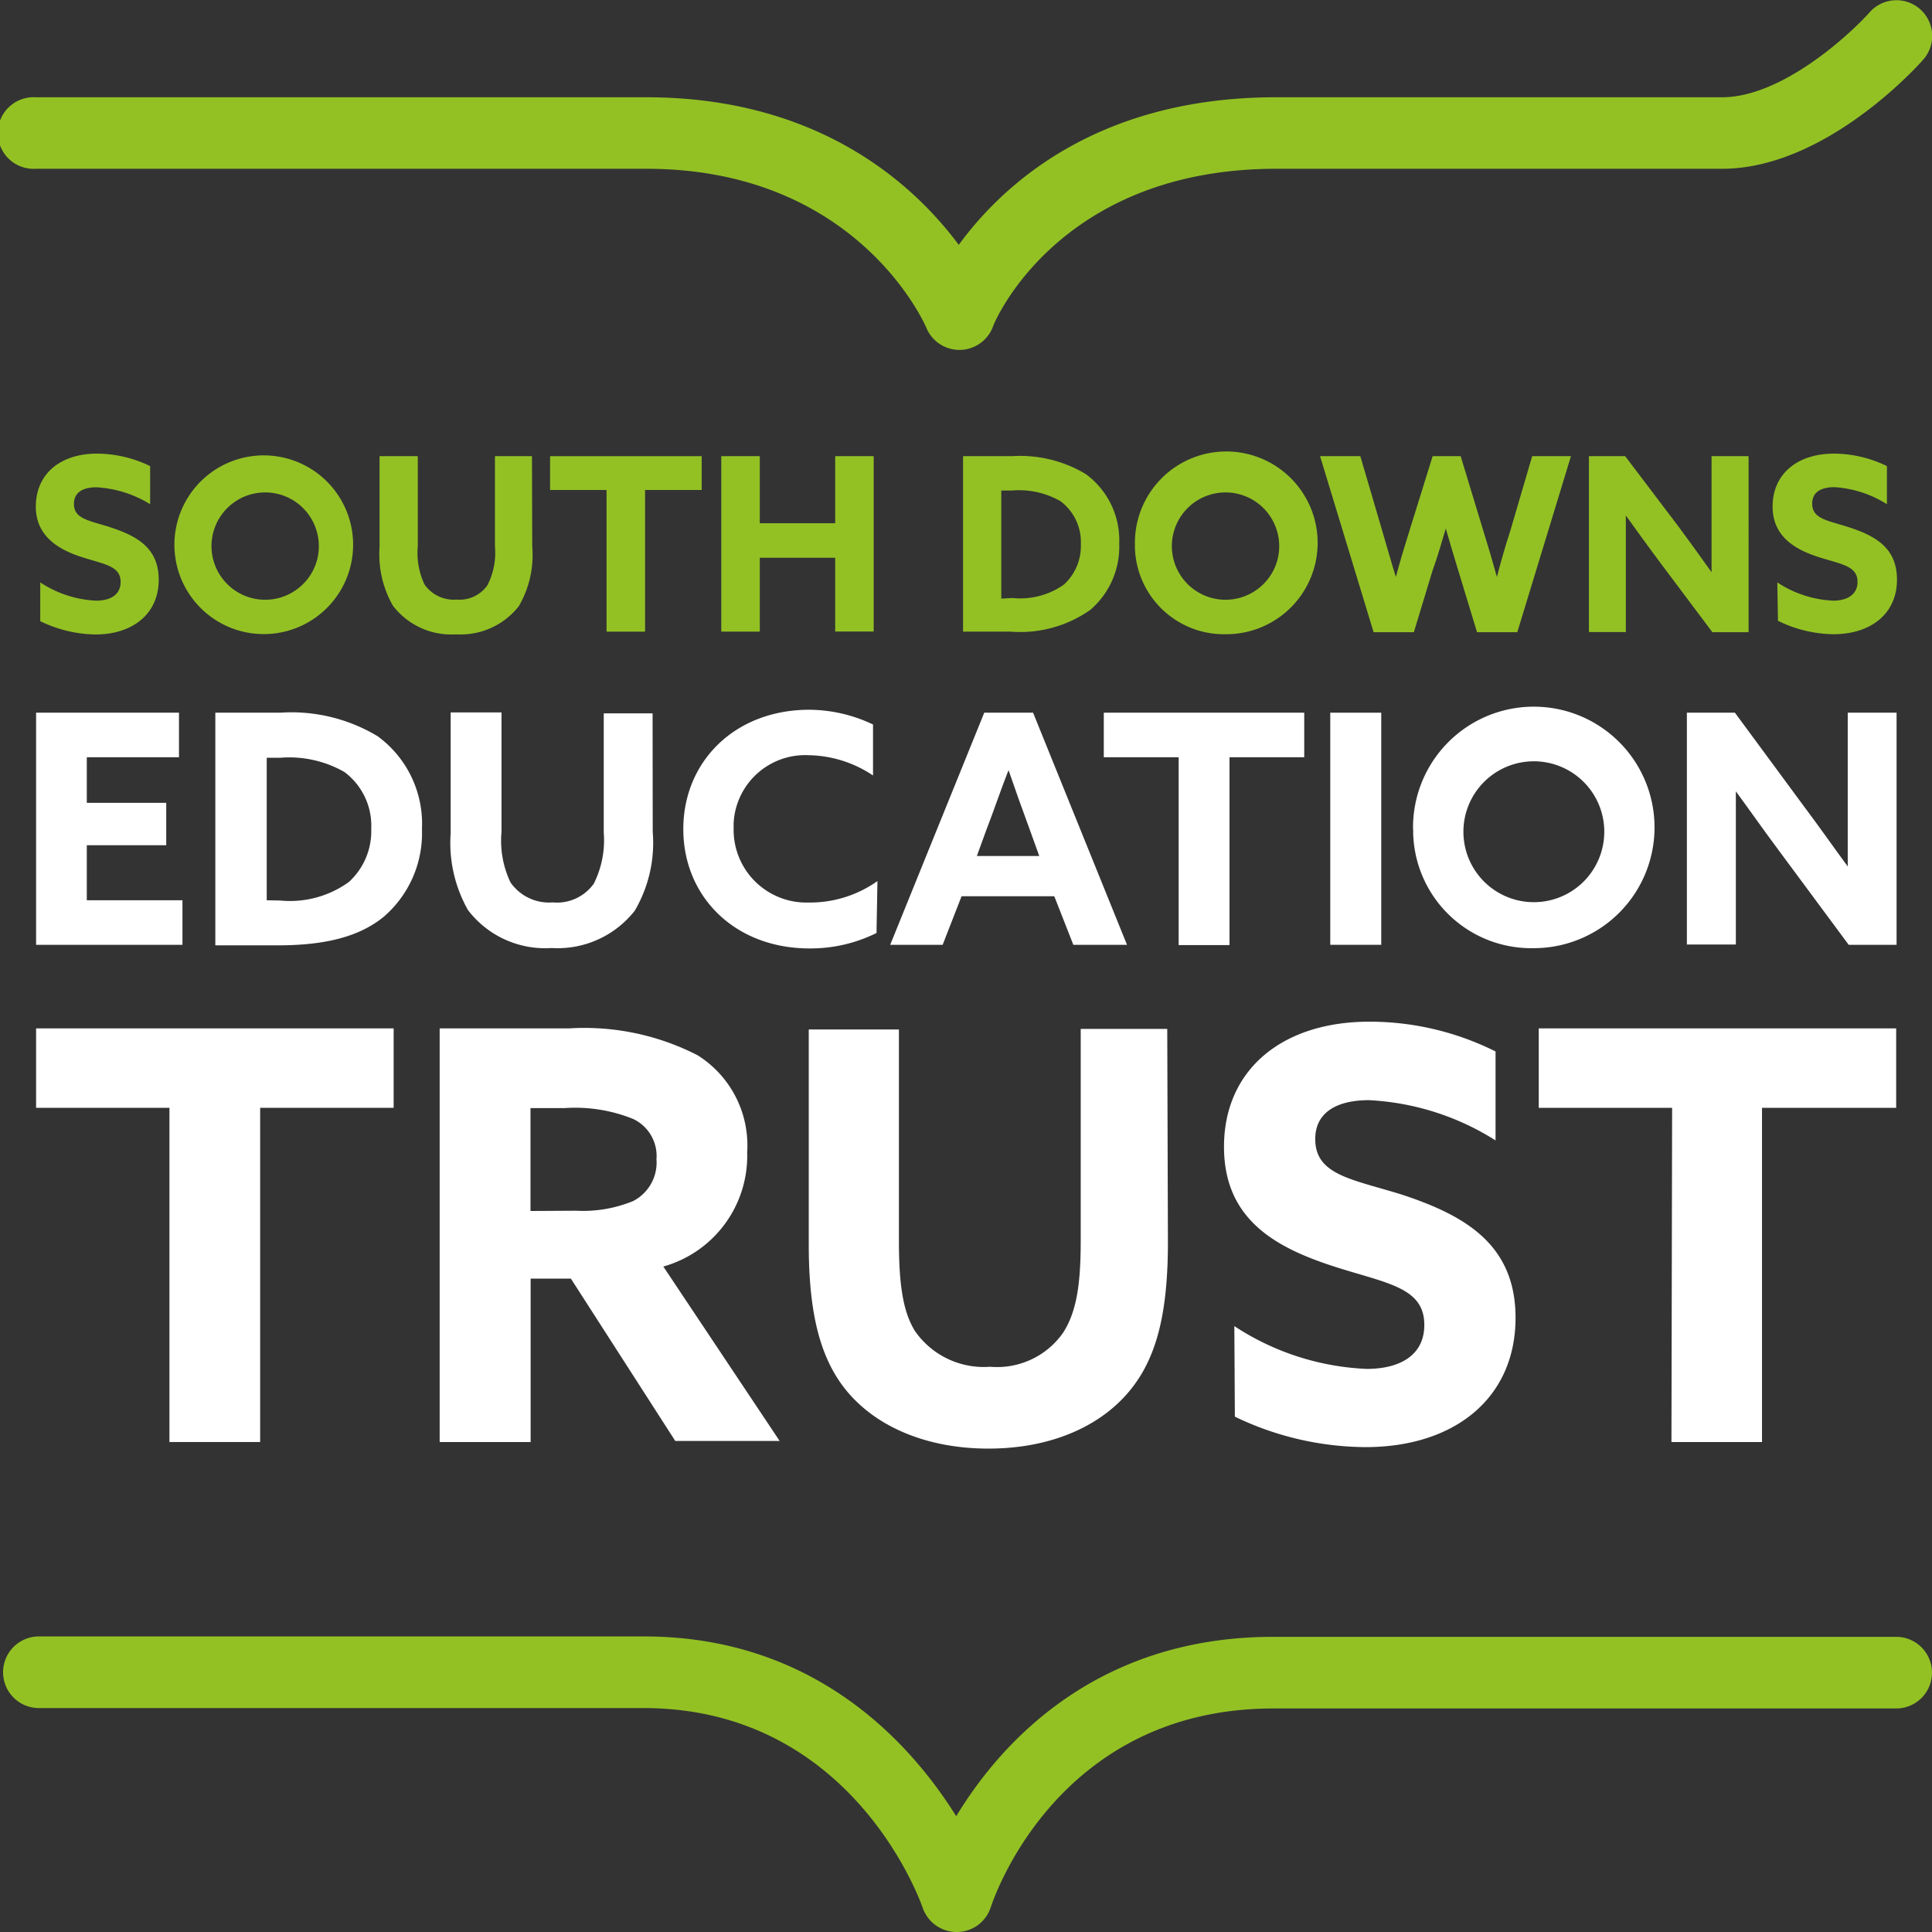
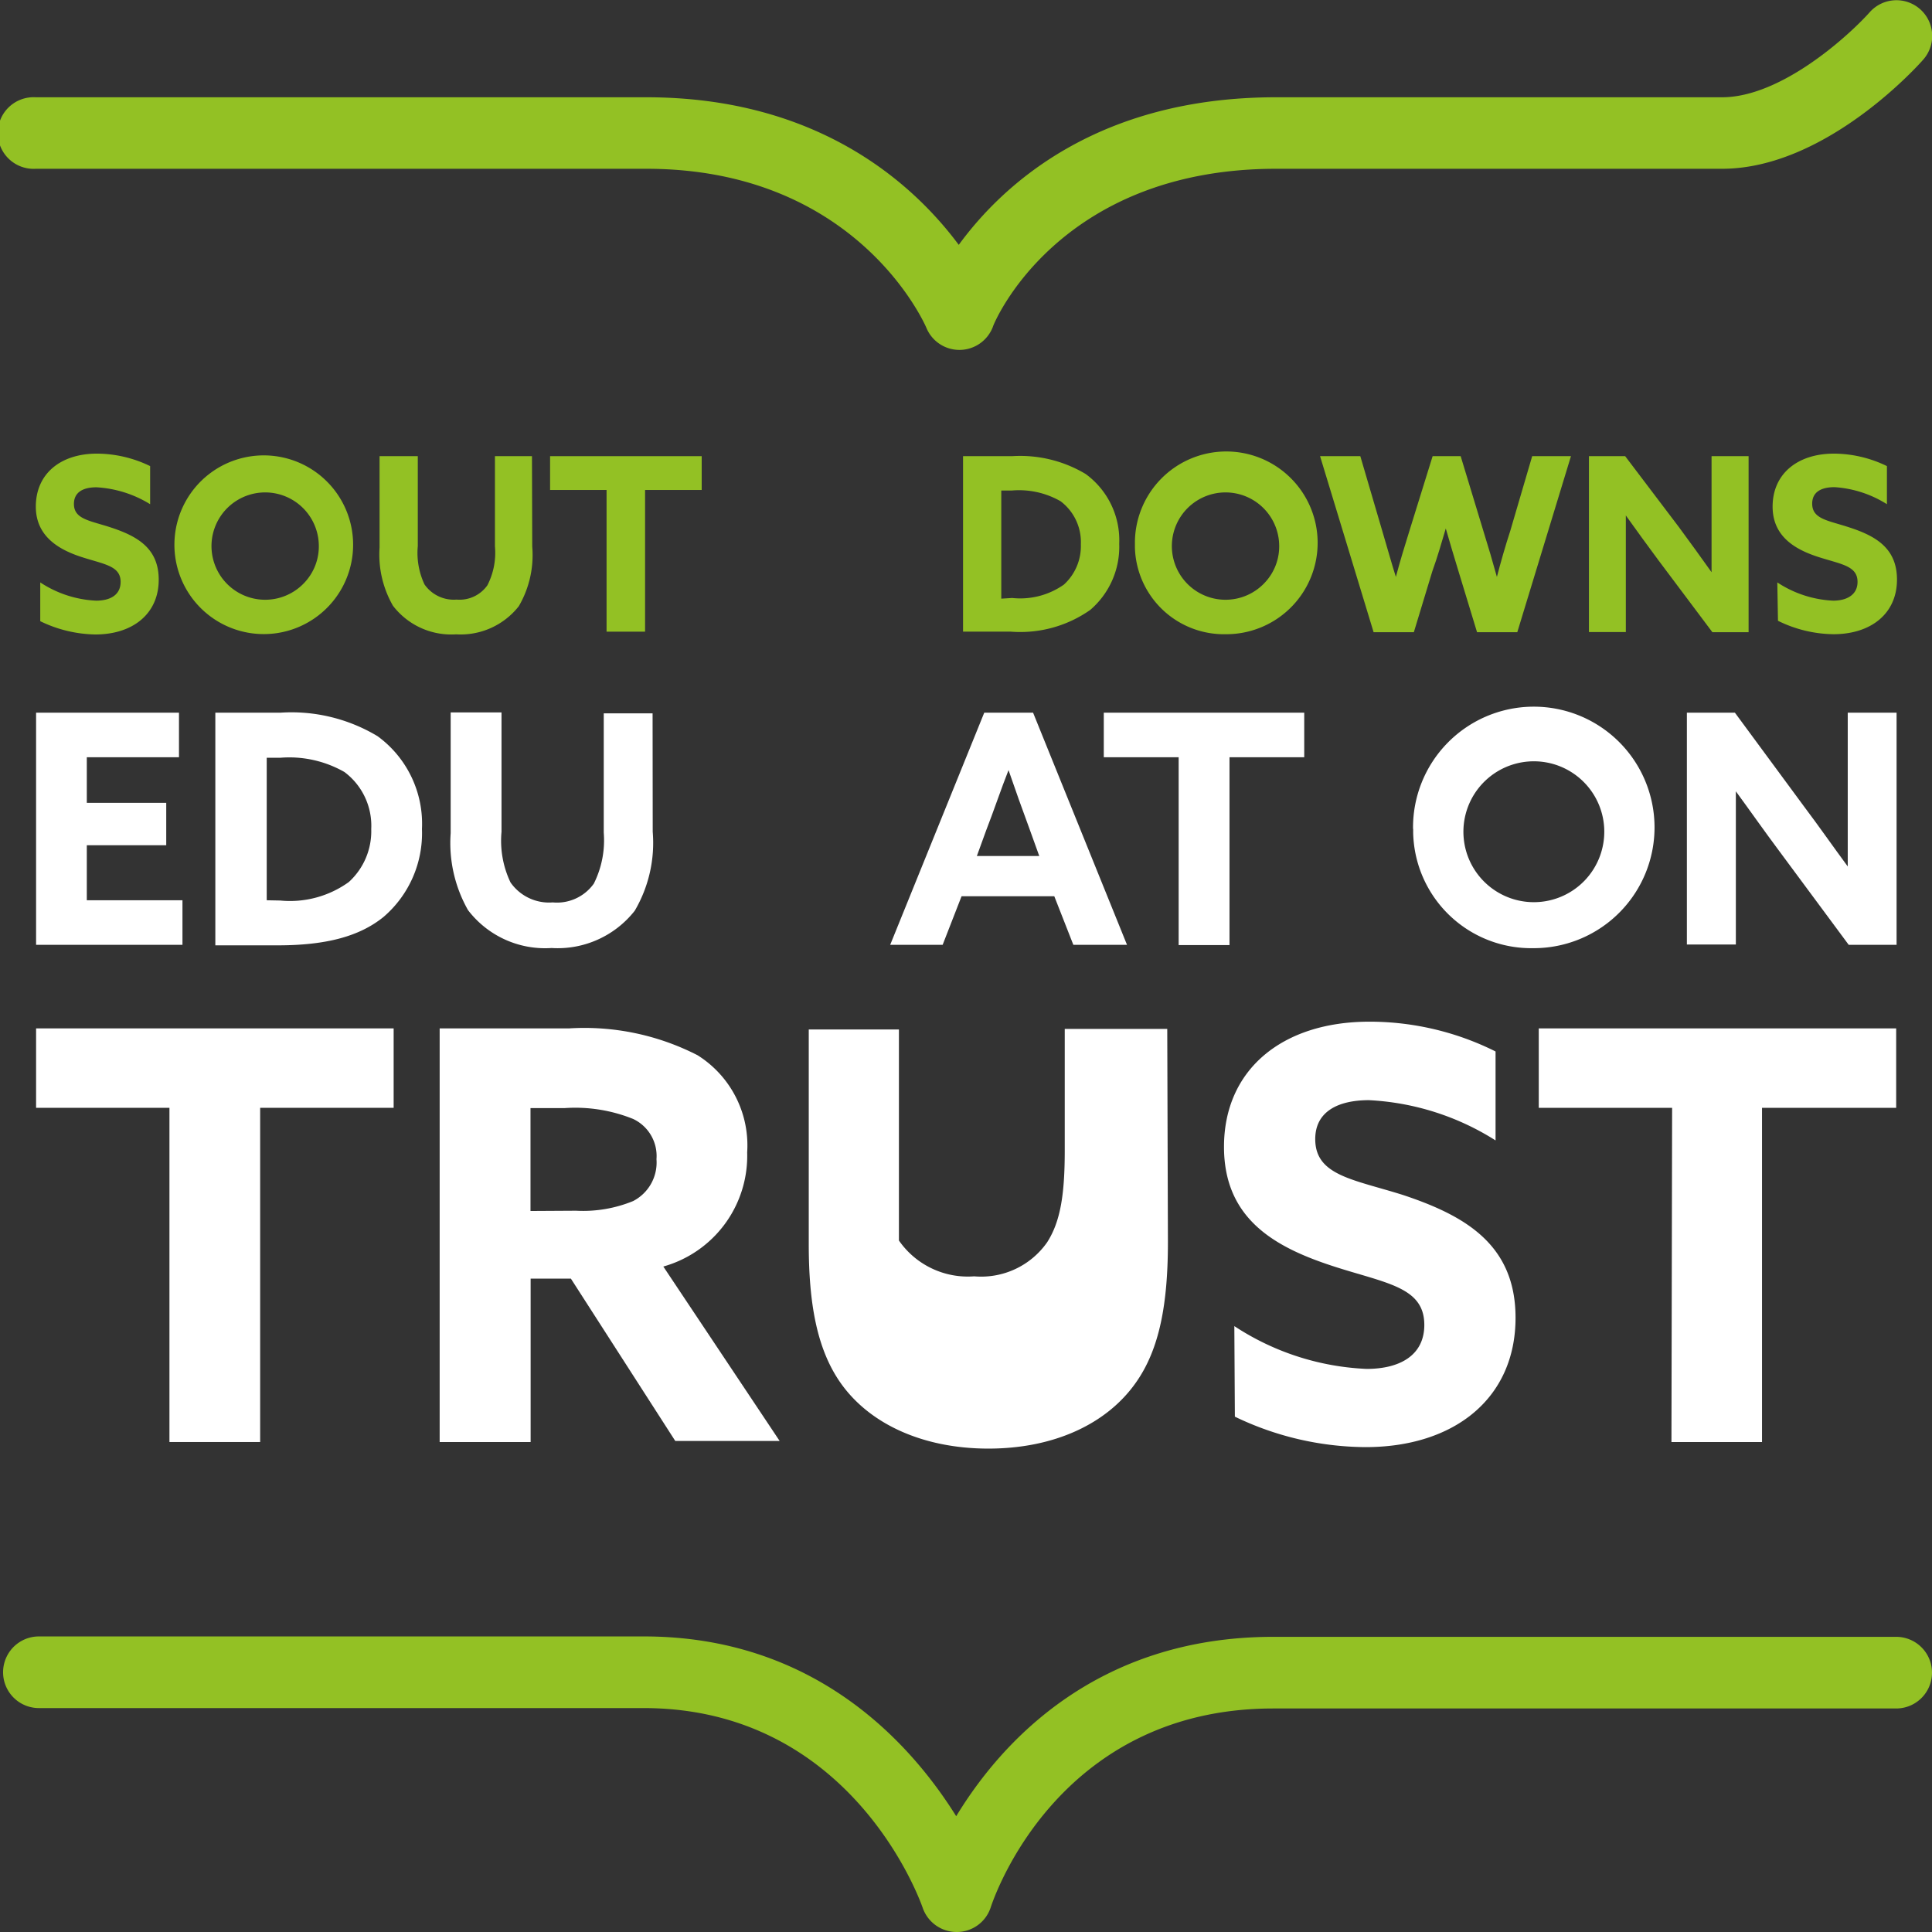
<svg xmlns="http://www.w3.org/2000/svg" viewBox="0 0 144 144">
  <rect x="0" y="0" width="144" height="144" fill="#333333" stroke="none" />
  <defs>
    <style>
      .a {
        fill: #fff;
      }

      .b {
        fill: #93c124;
      }
    </style>
  </defs>
  <g>
    <path class="a" d="M12.63,82.57H2.69V76.65H29.34v5.92H19.39v24.91H12.63Z" />
    <path class="a" d="M32.77,76.65h9.65a18.48,18.48,0,0,1,9.57,2,7.93,7.93,0,0,1,3.7,7.24,8.57,8.57,0,0,1-6.25,8.51l8.67,13H50.33L42.55,95.3h-3v12.18H32.77ZM42.94,90.24a9.83,9.83,0,0,0,4.25-.72,3.23,3.23,0,0,0,1.74-3.12,3.05,3.05,0,0,0-1.74-3,11.53,11.53,0,0,0-5.09-.81H39.54v7.67Z" />
-     <path class="a" d="M87.05,92.56c0,4.64-.63,8-2.38,10.48-2.17,3.1-6.12,4.93-11,4.93s-8.93-1.84-11.09-5c-1.7-2.49-2.3-5.85-2.3-10.24v-16H67V92.46c0,3.28.3,5.29,1.19,6.74a6.25,6.25,0,0,0,5.61,2.67,6,6,0,0,0,5.44-2.54c1-1.56,1.31-3.6,1.31-6.83V76.69H87Z" />
+     <path class="a" d="M87.05,92.56c0,4.64-.63,8-2.38,10.48-2.17,3.1-6.12,4.93-11,4.93s-8.93-1.84-11.09-5c-1.7-2.49-2.3-5.85-2.3-10.24v-16H67V92.46a6.25,6.25,0,0,0,5.61,2.67,6,6,0,0,0,5.44-2.54c1-1.56,1.31-3.6,1.31-6.83V76.69H87Z" />
    <path class="a" d="M92,98.84a19.44,19.44,0,0,0,9.86,3.19c2.46,0,4.3-1,4.3-3.28,0-2.85-2.89-3.1-6.84-4.39-4.25-1.39-8.09-3.48-8.09-8.88,0-5.75,4.33-9.33,10.84-9.33a21,21,0,0,1,9.4,2.22V85a19.43,19.43,0,0,0-9.44-3c-2.3,0-4,.85-4,2.9,0,2.73,2.85,3,6.55,4.17,4.63,1.54,8.38,3.7,8.38,9.15,0,6-4.56,9.64-11.18,9.64a22.67,22.67,0,0,1-9.74-2.27Z" />
    <path class="a" d="M124.63,82.57h-9.94V76.65h26.64v5.92h-10v24.91h-6.75Z" />
    <path class="a" d="M2.69,53.12H13.34v3.32H6.47v3.4h5.92V63H6.47V67.1H13.6v3.32H2.69Z" />
    <path class="a" d="M16.05,53.12h4.84a12.46,12.46,0,0,1,7.25,1.75,8.08,8.08,0,0,1,3.31,6.92,8.22,8.22,0,0,1-2.86,6.55c-1.76,1.43-4.23,2.12-7.88,2.12H16.05Zm4.84,14A7.49,7.49,0,0,0,26,65.74a5.12,5.12,0,0,0,1.67-3.95,5,5,0,0,0-2-4.25,8.29,8.29,0,0,0-4.79-1.06h-1V67.1Z" />
    <path class="a" d="M48.65,62a10,10,0,0,1-1.34,5.88,7.31,7.31,0,0,1-6.2,2.78,7.23,7.23,0,0,1-6.23-2.83,10.15,10.15,0,0,1-1.29-5.73v-9h3.79V62a7.21,7.21,0,0,0,.67,3.77,3.5,3.5,0,0,0,3.15,1.49,3.37,3.37,0,0,0,3.06-1.4A7.2,7.2,0,0,0,45,62.06V53.17h3.64Z" />
-     <path class="a" d="M65.33,69.54a11.06,11.06,0,0,1-5,1.15c-5.56,0-9.4-3.86-9.4-8.89s3.83-8.9,9.4-8.9A11.18,11.18,0,0,1,65.07,54v3.8a8.83,8.83,0,0,0-4.77-1.51,5.34,5.34,0,0,0-5.62,5.06c0,.13,0,.27,0,.41A5.42,5.42,0,0,0,60,67.27h.47a8.7,8.7,0,0,0,4.93-1.6Z" />
    <path class="a" d="M73.36,53.12H77l7,17.3H80L78.58,66.8H71.67l-1.41,3.62H66.35ZM72.81,63.8h4.65l-.72-2c-.5-1.35-1.12-3.08-1.57-4.4-.54,1.36-1.12,3.09-1.67,4.5Z" />
    <path class="a" d="M87.85,56.44H82.27V53.12H97.21v3.32H91.64v14H87.85Z" />
-     <rect class="a" x="99.15" y="53.12" width="3.8" height="17.3" />
    <path class="a" d="M105.32,61.78a9,9,0,1,1,9.12,8.89h-.11a8.8,8.8,0,0,1-9-8.57h0v-.32m14.24,0a5.25,5.25,0,1,0-1.45,3.84,5.26,5.26,0,0,0,1.45-3.84" />
    <path class="a" d="M132.62,63.44c-1.12-1.5-2.17-3-3.24-4.46h0c0,1.65,0,3.32,0,5V70.4h-3.65V53.12h3.58l5.16,7c1.13,1.5,2.17,3,3.25,4.46V53.12h3.64v17.3h-3.57Z" />
    <path class="b" d="M3,43.41a8.26,8.26,0,0,0,4.16,1.36c1.05,0,1.83-.42,1.83-1.4,0-1.2-1.23-1.31-2.9-1.85S2.67,40,2.67,37.76c0-2.44,1.83-3.95,4.57-3.95a9.17,9.17,0,0,1,3.95.93v2.84a8.52,8.52,0,0,0-4-1.26c-1,0-1.68.37-1.68,1.24,0,1.15,1.2,1.24,2.77,1.76,2,.66,3.55,1.57,3.55,3.89,0,2.53-1.92,4.08-4.73,4.08A9.73,9.73,0,0,1,3,46.3Z" />
    <path class="b" d="M13,40.54a6.66,6.66,0,1,1,2,4.82,6.66,6.66,0,0,1-2-4.82m10.76,0a4,4,0,1,0-1.09,2.91,3.95,3.95,0,0,0,1.09-2.91" />
    <path class="b" d="M39.67,40.74a7.56,7.56,0,0,1-1,4.44A5.51,5.51,0,0,1,34,47.28a5.48,5.48,0,0,1-4.71-2.13,7.66,7.66,0,0,1-1-4.34V34h2.85v6.7a5.52,5.52,0,0,0,.5,2.86,2.66,2.66,0,0,0,2.39,1.13,2.54,2.54,0,0,0,2.3-1.07,5.31,5.31,0,0,0,.56-2.9V34h2.76Z" />
    <path class="b" d="M45.21,36.52H41V34h11.3v2.52H48.08V47.08H45.21Z" />
-     <path class="b" d="M53.76,34h2.87v5h5.62V34h2.87V47.07H62.25v-5.5H56.63v5.51H53.76Z" />
    <path class="b" d="M71.78,34h3.66a9.49,9.49,0,0,1,5.48,1.33,6.11,6.11,0,0,1,2.5,5.2,6.2,6.2,0,0,1-2.16,4.93,9.07,9.07,0,0,1-5.91,1.62H71.78Zm3.66,10.57a5.65,5.65,0,0,0,3.86-1,3.88,3.88,0,0,0,1.26-3,3.81,3.81,0,0,0-1.51-3.21,6.23,6.23,0,0,0-3.63-.8h-.79v8.06Z" />
    <path class="b" d="M84.59,40.54a6.81,6.81,0,1,1,6.88,6.73H91.4a6.64,6.64,0,0,1-6.81-6.48v-.25m10.75,0a4,4,0,1,0-1.09,2.91,3.95,3.95,0,0,0,1.09-2.91" />
    <path class="b" d="M98.39,34h3l1.65,5.62c.33,1.1.65,2.27,1,3.38.3-1.13.65-2.29,1-3.4l1.74-5.6h2.09l1.7,5.6c.35,1.12.69,2.27,1,3.4.29-1.11.63-2.31,1-3.44L114.2,34h2.89l-4,13.12h-3l-1.4-4.6c-.34-1.11-.63-2.09-.93-3.13-.3,1-.6,2.08-1,3.18l-1.38,4.55h-3Z" />
    <path class="b" d="M123.64,41.8c-.85-1.14-1.64-2.24-2.46-3.38v8.69h-2.75V34h2.7l4,5.28c.84,1.13,1.63,2.24,2.44,3.37V34h2.76V47.12h-2.7Z" />
    <path class="b" d="M132.47,43.41a8.26,8.26,0,0,0,4.16,1.36c1,0,1.82-.42,1.82-1.4,0-1.2-1.22-1.31-2.9-1.85s-3.43-1.49-3.43-3.76c0-2.44,1.85-3.95,4.58-3.95a9.09,9.09,0,0,1,3.94.93v2.84a8.3,8.3,0,0,0-3.9-1.27c-1,0-1.67.36-1.67,1.23,0,1.16,1.2,1.25,2.77,1.77,2,.65,3.55,1.57,3.55,3.89,0,2.53-1.93,4.07-4.74,4.07a9.57,9.57,0,0,1-4.13-1Z" />
    <path class="b" d="M71.51,26.08a2.66,2.66,0,0,1-2.46-1.64c-.2-.47-5.3-11.86-20.87-11.86H2.67a2.67,2.67,0,1,1,0-5.33H48.18c12.84,0,19.92,6.48,23.28,11,3.29-4.5,10.34-11,23.64-11h33.25c4.41,0,9.42-4.57,11-6.33a2.66,2.66,0,0,1,4,3.52c-.29.34-7.24,8.14-15,8.14H95.11C78.74,12.58,74,24.25,74,24.37a2.67,2.67,0,0,1-2.45,1.71Z" />
    <path class="b" d="M71.3,144a2.68,2.68,0,0,1-2.53-1.81c-.21-.6-5.33-14.88-20.8-14.88H2.9a2.67,2.67,0,0,1,0-5.34H48c12.71,0,19.85,7.92,23.27,13.4C74.6,129.88,81.71,122,94.9,122h46.43a2.67,2.67,0,0,1,0,5.34H94.9c-16.13,0-20.86,14.22-21.06,14.83A2.66,2.66,0,0,1,71.32,144Z" />
  </g>
</svg>